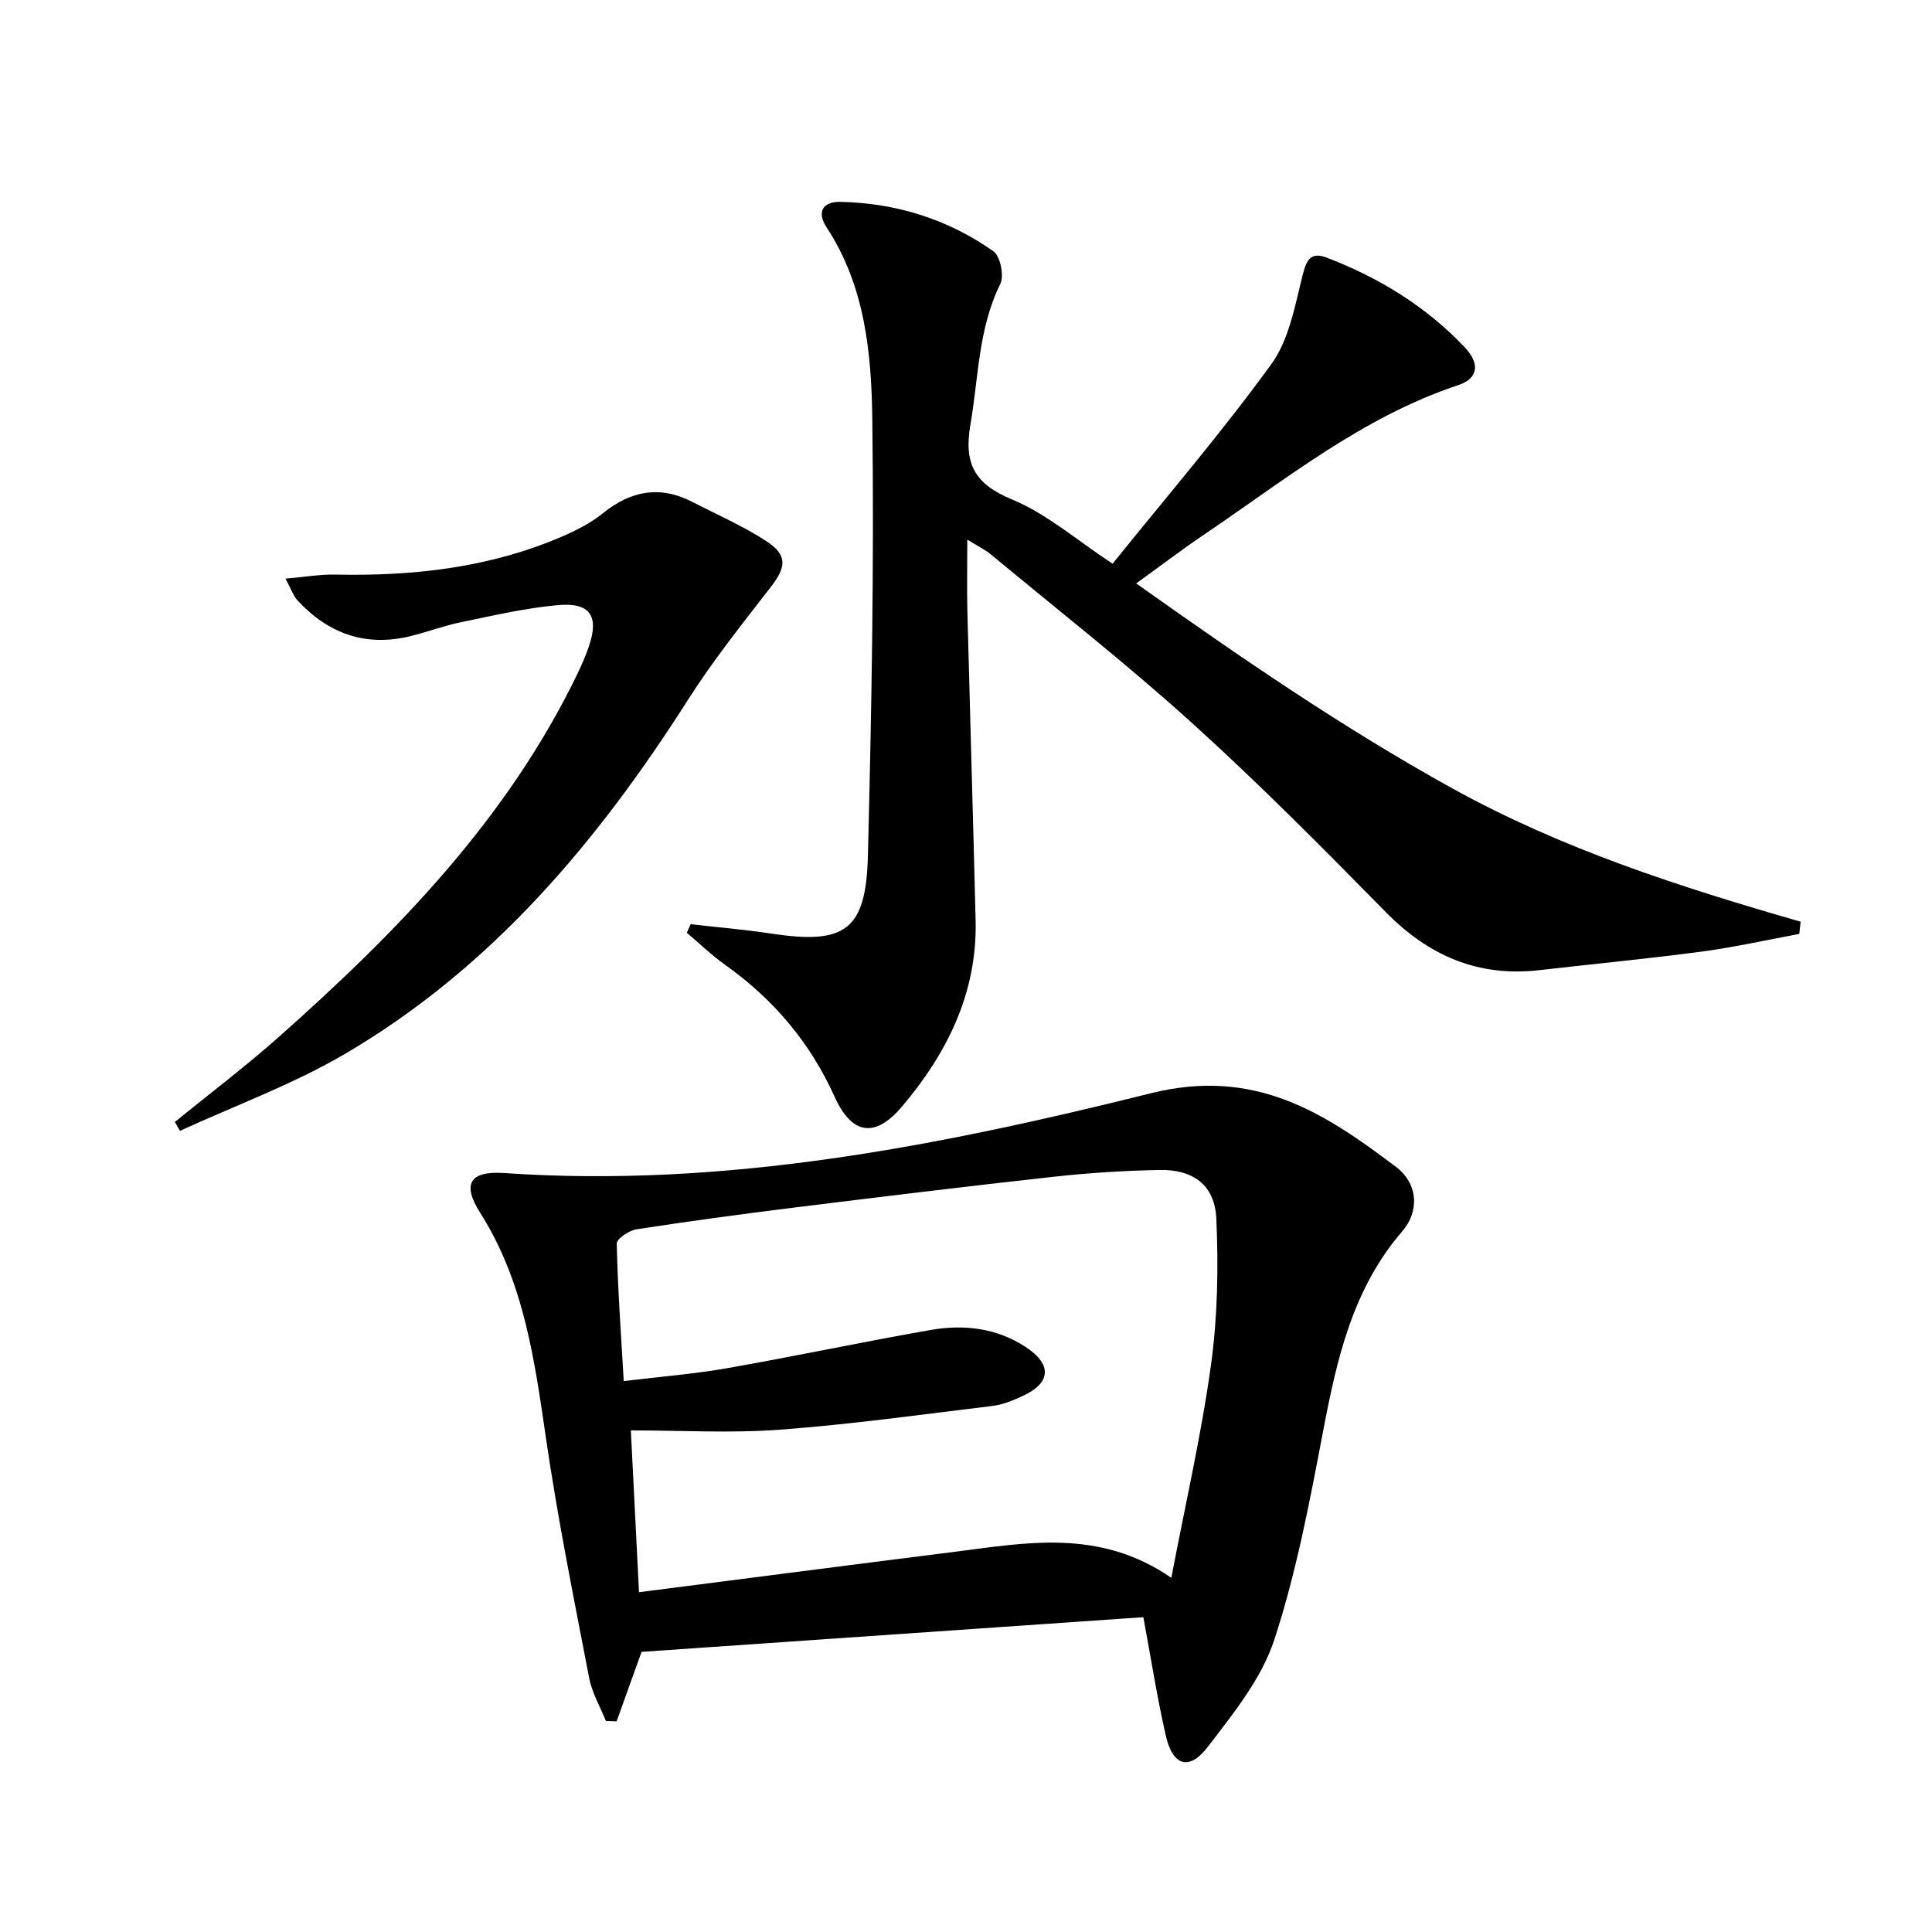
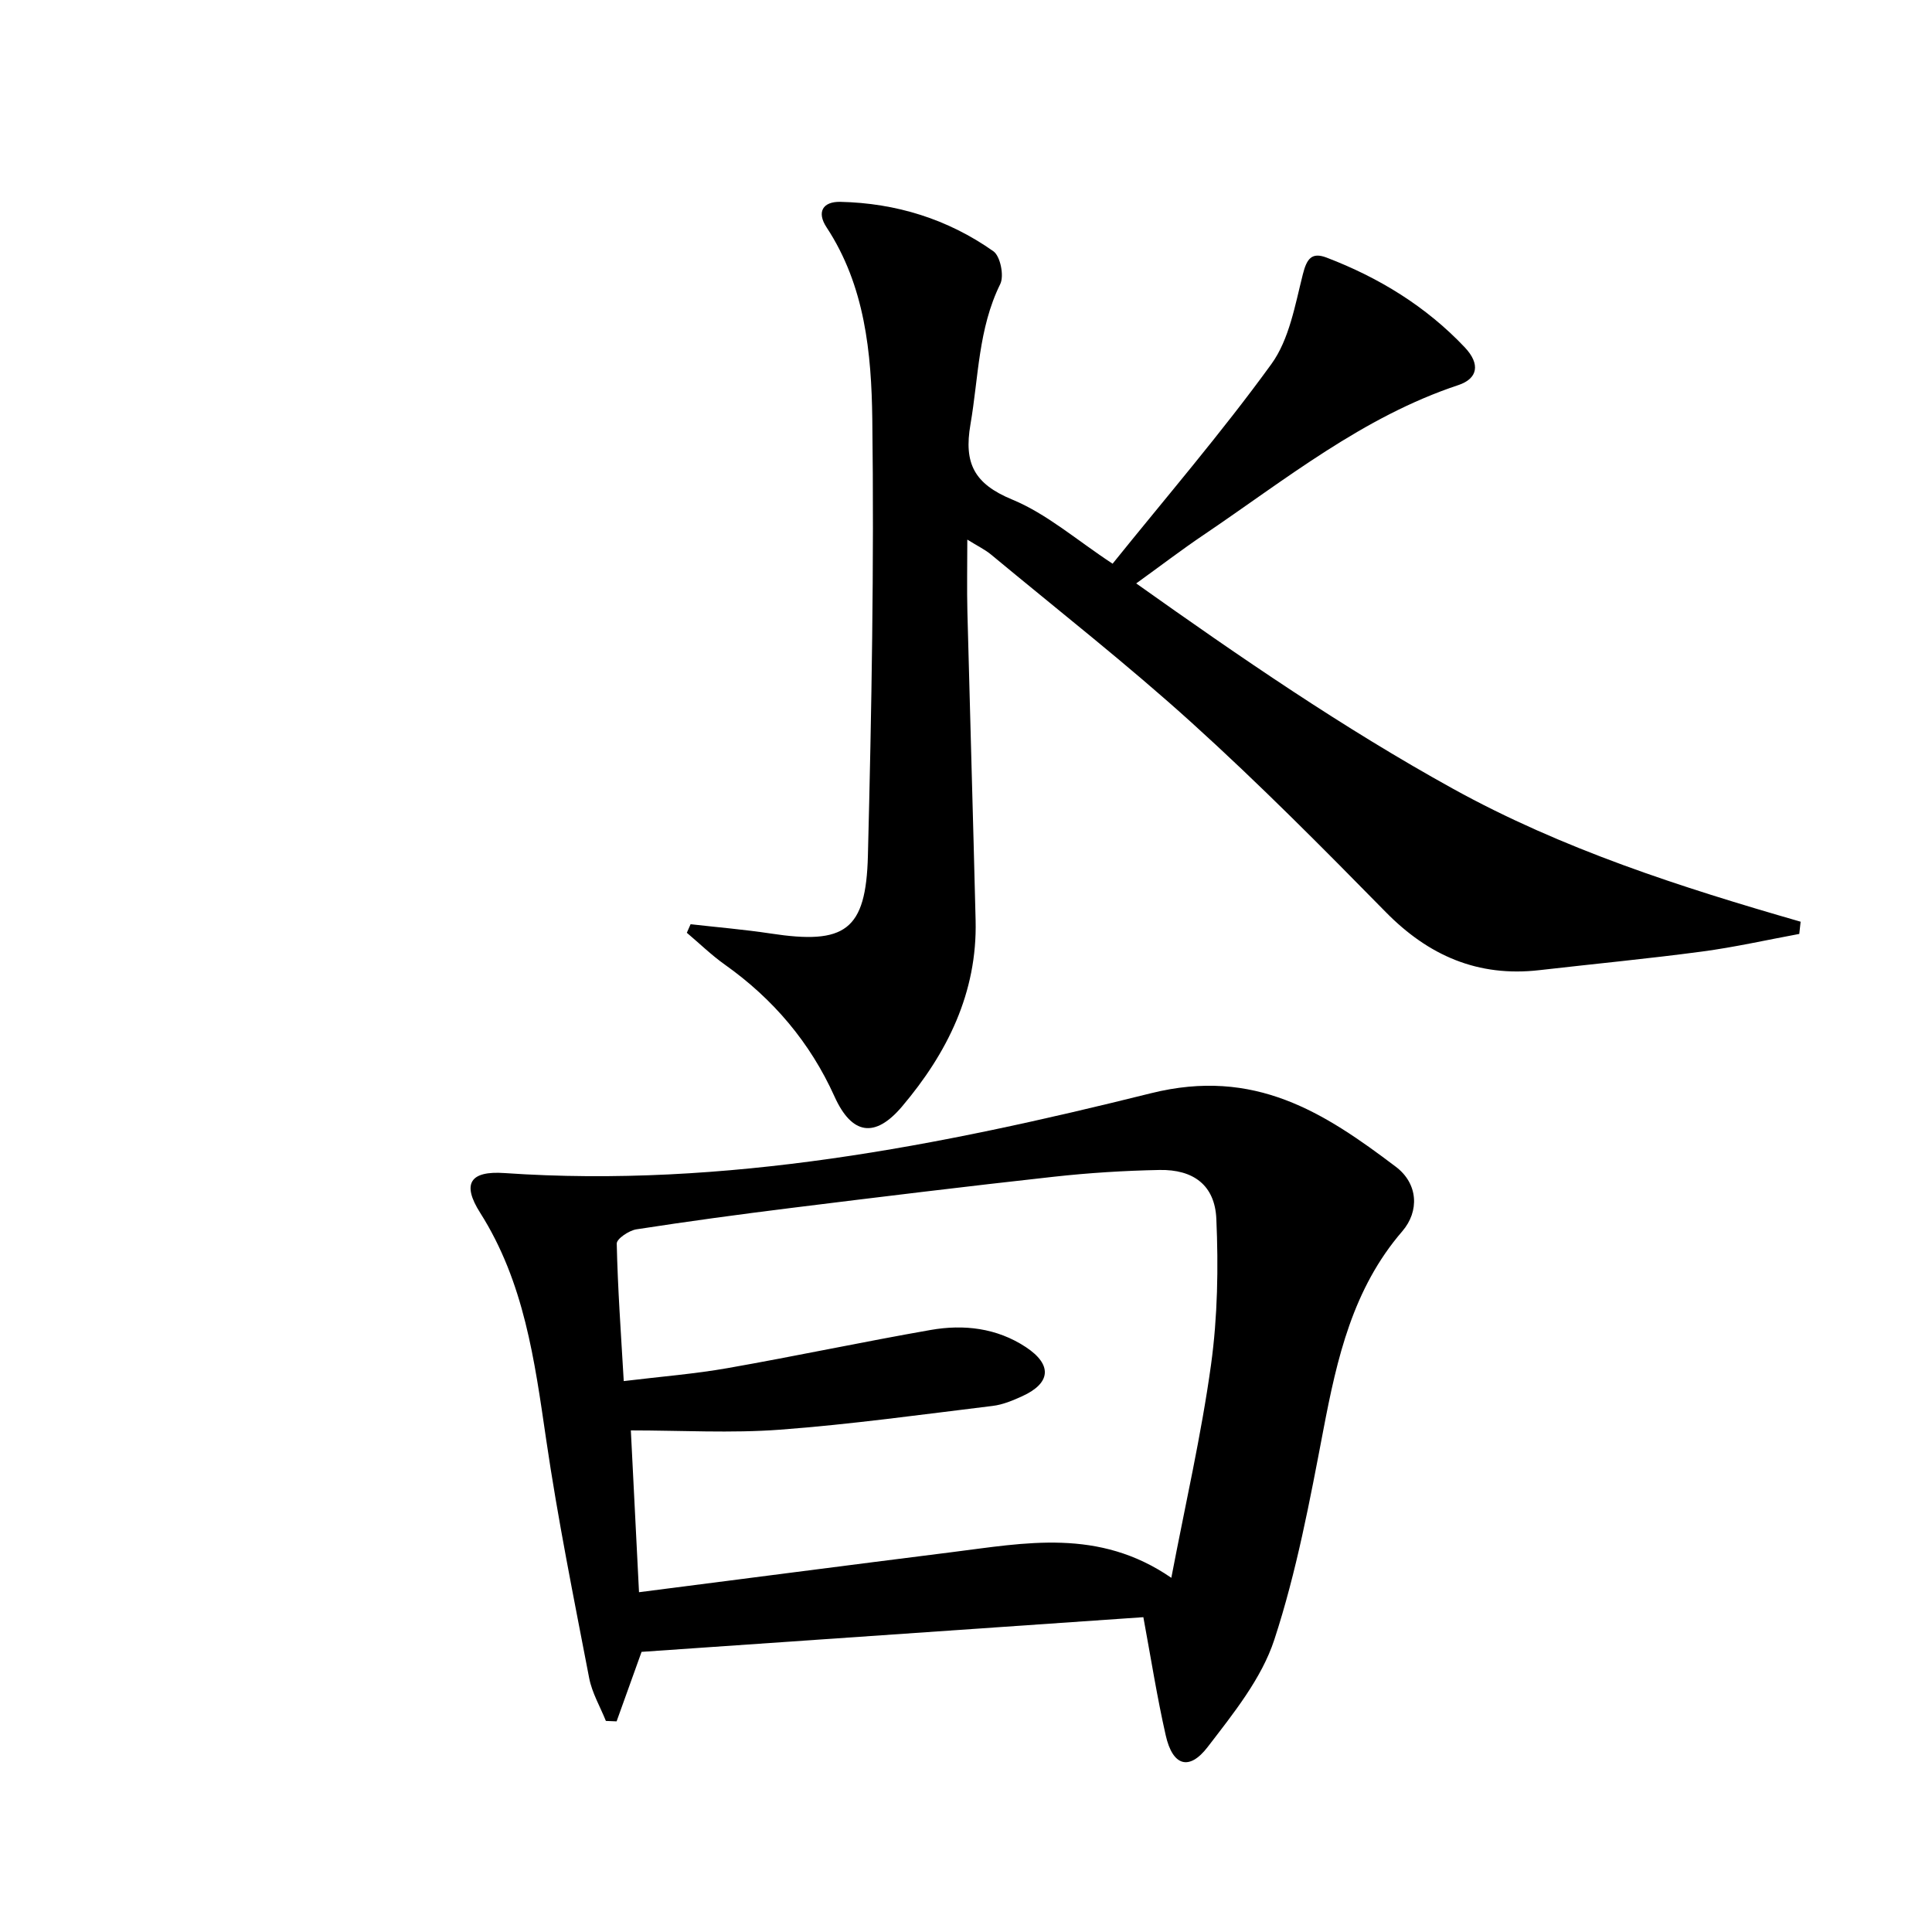
<svg xmlns="http://www.w3.org/2000/svg" enable-background="new 0 0 400 400" viewBox="0 0 400 400">
  <path d="m142.98 191.35c5.52.63 11.07 1.09 16.56 1.92 15.41 2.35 19.76-.57 20.15-16.1.76-30.12 1.3-60.27.91-90.4-.18-13.68-1.51-27.61-9.48-39.72-2.06-3.13-.79-5.33 2.85-5.26 11.55.25 22.27 3.57 31.7 10.23 1.44 1.01 2.26 5.09 1.42 6.79-4.56 9.25-4.48 19.29-6.17 29.07-1.39 8.05.77 12.29 8.63 15.54 7.22 2.98 13.41 8.44 20.8 13.29 11.06-13.74 22.56-27.11 32.88-41.34 3.7-5.11 4.9-12.21 6.51-18.58.81-3.2 1.81-4.64 4.91-3.46 10.85 4.14 20.61 10.12 28.61 18.58 3.29 3.48 2.7 6.48-1.33 7.82-19.8 6.58-35.79 19.57-52.71 31-4.54 3.06-8.89 6.39-13.98 10.06 21.53 15.29 42.81 29.92 65.53 42.48 22.71 12.55 47.2 20.41 72.03 27.56-.09.84-.18 1.69-.28 2.53-6.71 1.24-13.39 2.75-20.15 3.65-11.19 1.49-22.44 2.56-33.66 3.85-12.7 1.46-22.94-2.99-31.83-12.05-13.06-13.3-26.21-26.56-40.02-39.06-13.42-12.16-27.72-23.35-41.67-34.93-1.23-1.02-2.73-1.74-4.92-3.1 0 5.53-.1 10.26.02 14.99.54 21.29 1.18 42.57 1.7 63.86.36 14.96-5.88 27.47-15.24 38.53-5.61 6.62-10.4 5.84-13.97-2.07-5.07-11.23-12.69-20.2-22.69-27.3-2.79-1.98-5.27-4.4-7.89-6.61.25-.58.51-1.17.78-1.77z" />
  <path d="m236.72 334.82c-34.59 2.39-69.2 4.78-103.89 7.18-1.75 4.87-3.46 9.63-5.17 14.39-.74-.03-1.48-.06-2.22-.09-1.18-2.95-2.87-5.81-3.46-8.88-3.16-16.44-6.49-32.88-8.91-49.44-2.39-16.32-4.53-32.5-13.66-46.89-3.84-6.05-2.08-8.71 5.04-8.22 45.69 3.15 90.09-5.63 133.86-16.53 21.45-5.34 35.81 3.97 50.7 15.24 4.59 3.48 4.91 9.17 1.31 13.35-10.24 11.87-13.5 26.28-16.33 41.1-2.79 14.62-5.54 29.37-10.16 43.46-2.64 8.06-8.49 15.29-13.79 22.2-3.87 5.04-7.27 3.9-8.69-2.41-1.79-7.89-3.05-15.91-4.63-24.46zm-107.58-48.88c7.72-.94 14.68-1.48 21.52-2.69 14.05-2.47 28-5.44 42.05-7.9 6.86-1.2 13.67-.4 19.66 3.54 5.54 3.65 5.22 7.47-.73 10.18-1.95.89-4.03 1.76-6.13 2.01-14.66 1.78-29.3 3.82-44.01 4.92-10.16.76-20.43.15-30.89.15.56 11.14 1.11 21.98 1.69 33.5 21.96-2.81 43.36-5.6 64.77-8.29 15.11-1.89 30.38-5.06 45.44 5.31 2.9-15.2 6.21-29.57 8.22-44.12 1.37-9.94 1.54-20.16 1.1-30.21-.31-6.97-4.76-10.24-11.76-10.11-7.3.14-14.62.6-21.87 1.4-18.14 2-36.26 4.21-54.37 6.46-10.71 1.33-21.41 2.78-32.07 4.43-1.54.24-4.09 1.96-4.07 2.95.2 9.28.87 18.52 1.45 28.47z" />
-   <path d="m36.2 232.29c7.18-5.85 14.59-11.44 21.51-17.59 24.5-21.74 47.21-45 61.73-74.97.94-1.94 1.81-3.92 2.5-5.95 2.11-6.21.27-9.08-6.38-8.5-6.73.59-13.39 2.16-20.03 3.52-3.56.73-6.99 2.03-10.53 2.9-9.29 2.29-17.04-.51-23.42-7.41-.84-.9-1.24-2.21-2.47-4.49 4.04-.35 7.2-.91 10.34-.84 16.27.35 32.16-1.45 47.23-8.01 2.87-1.25 5.74-2.75 8.16-4.7 5.78-4.67 11.81-5.78 18.49-2.34 5.15 2.65 10.51 4.98 15.33 8.13 4.44 2.89 4.13 5.35.92 9.5-5.88 7.6-11.92 15.15-17.07 23.24-18.71 29.39-40.71 55.64-71.15 73.45-10.78 6.31-22.7 10.66-34.1 15.9-.36-.63-.71-1.23-1.06-1.84z" />
</svg>